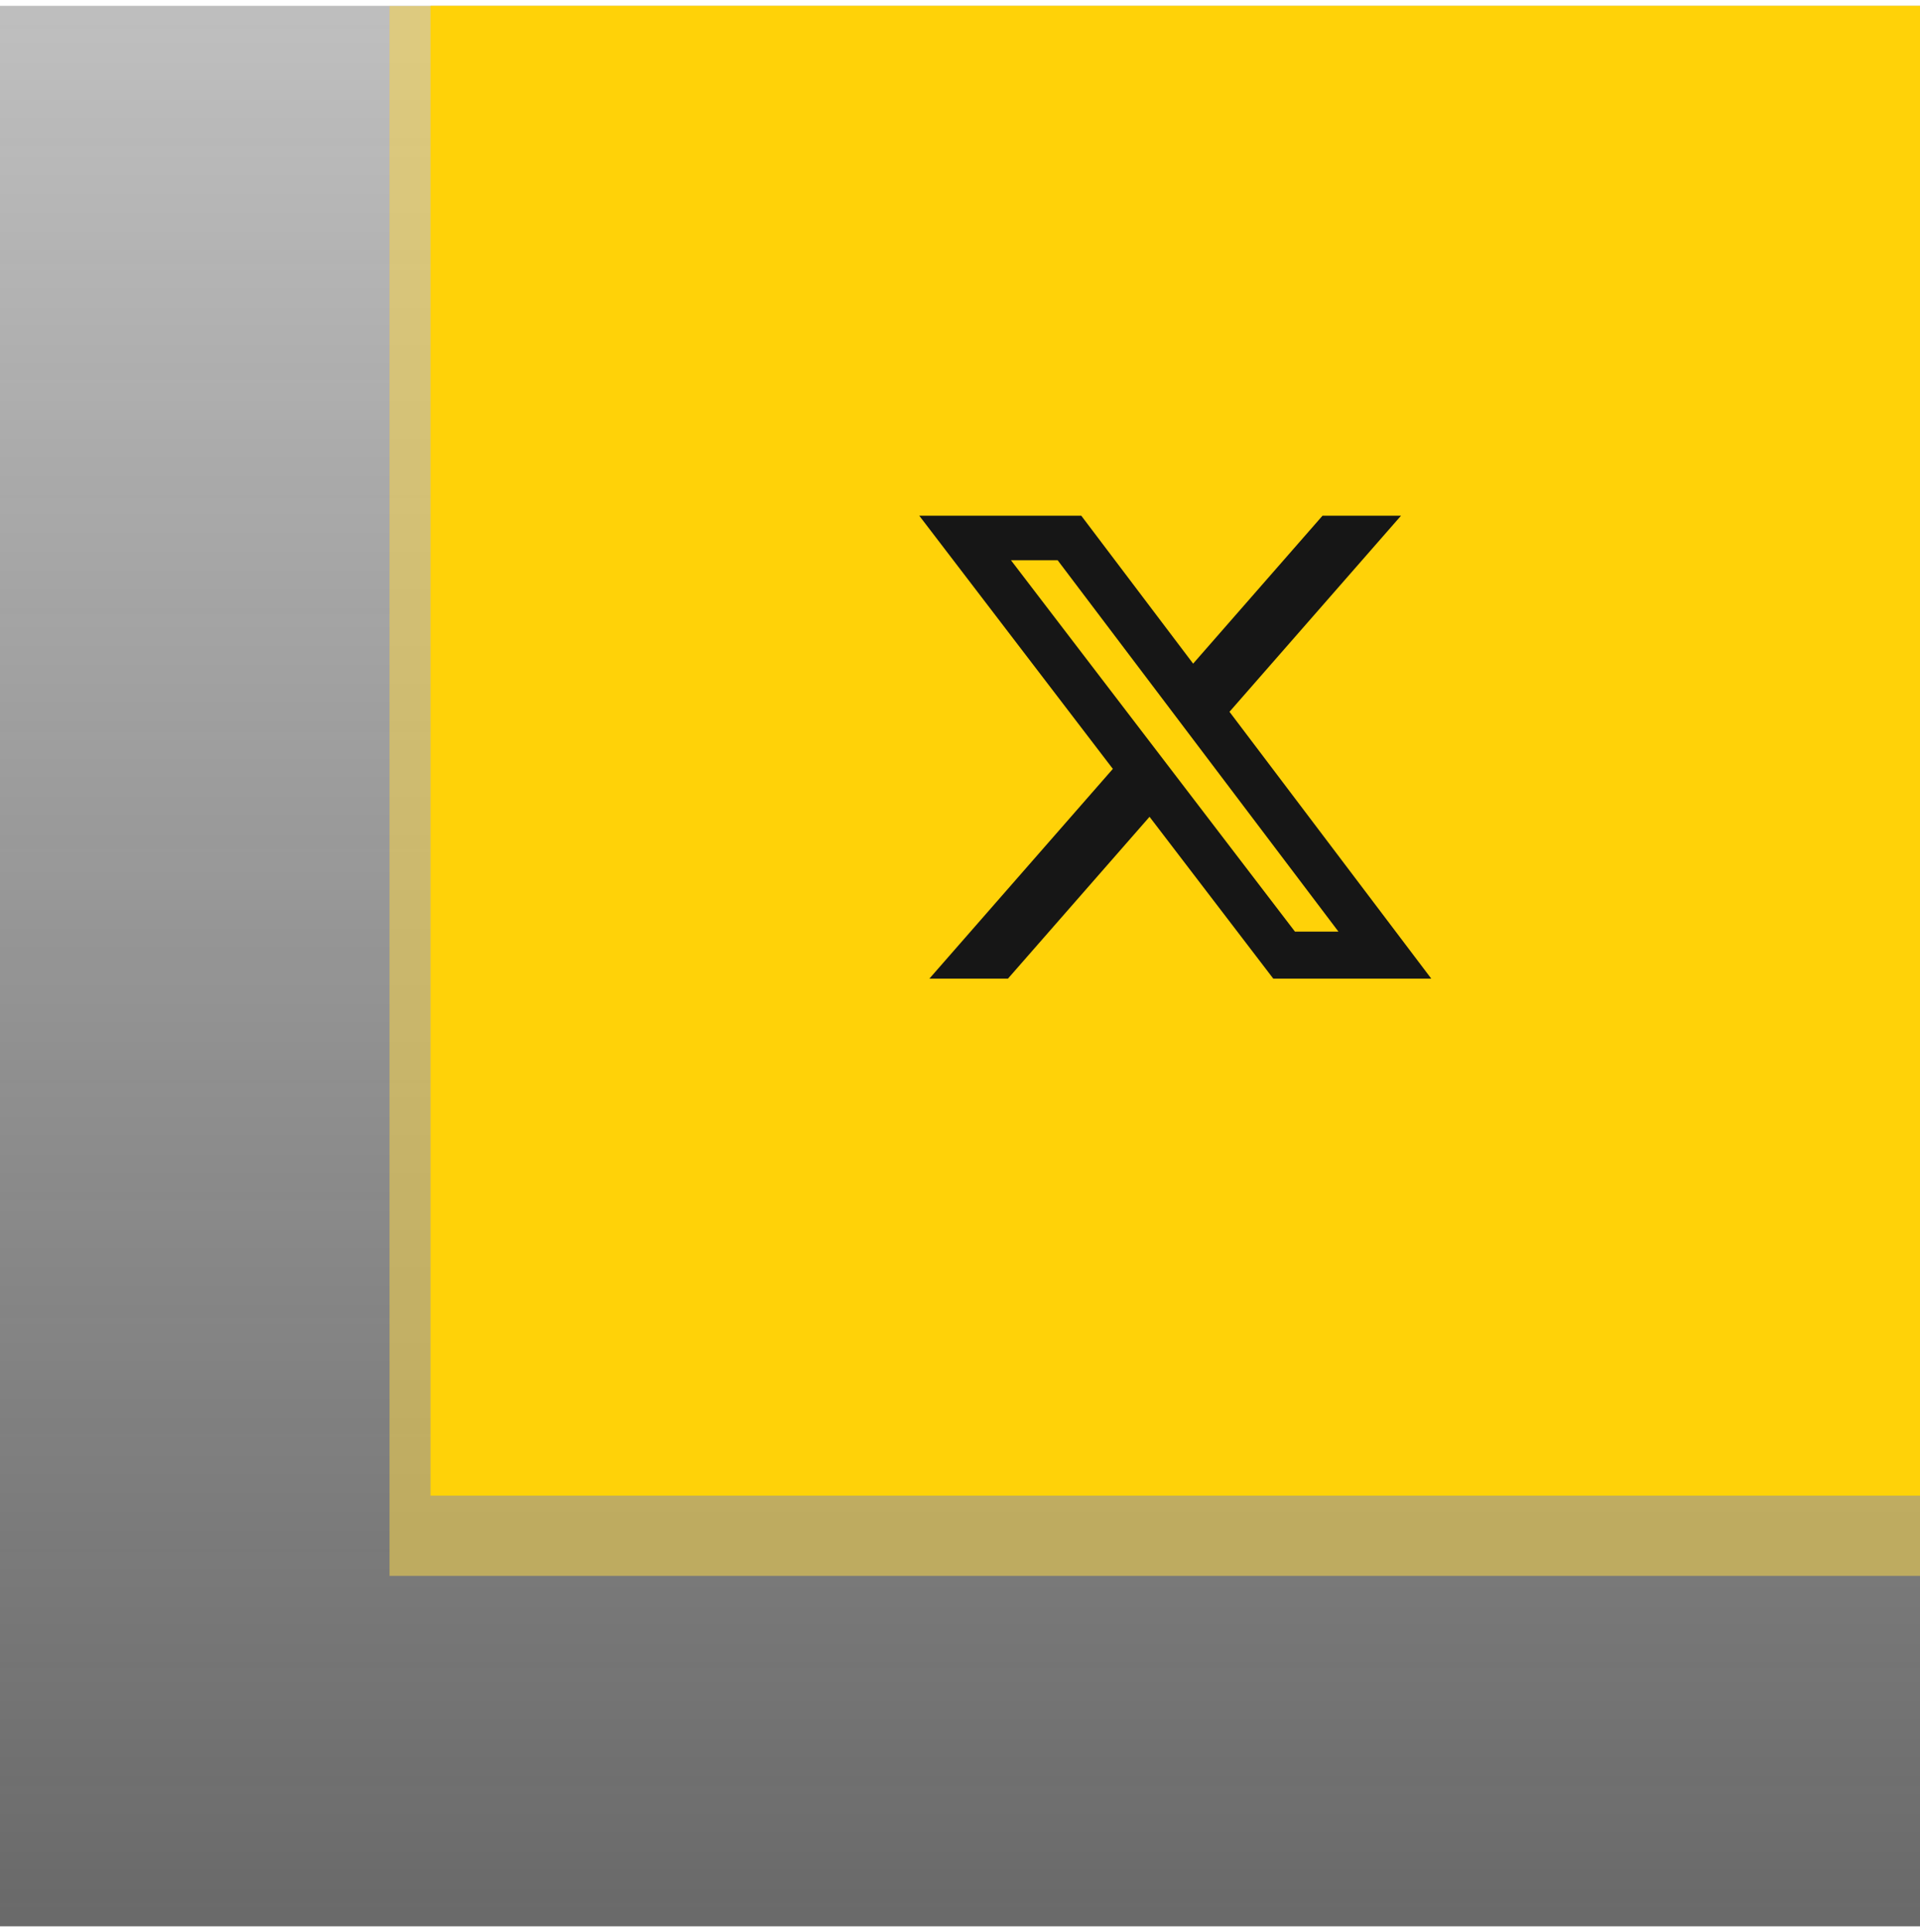
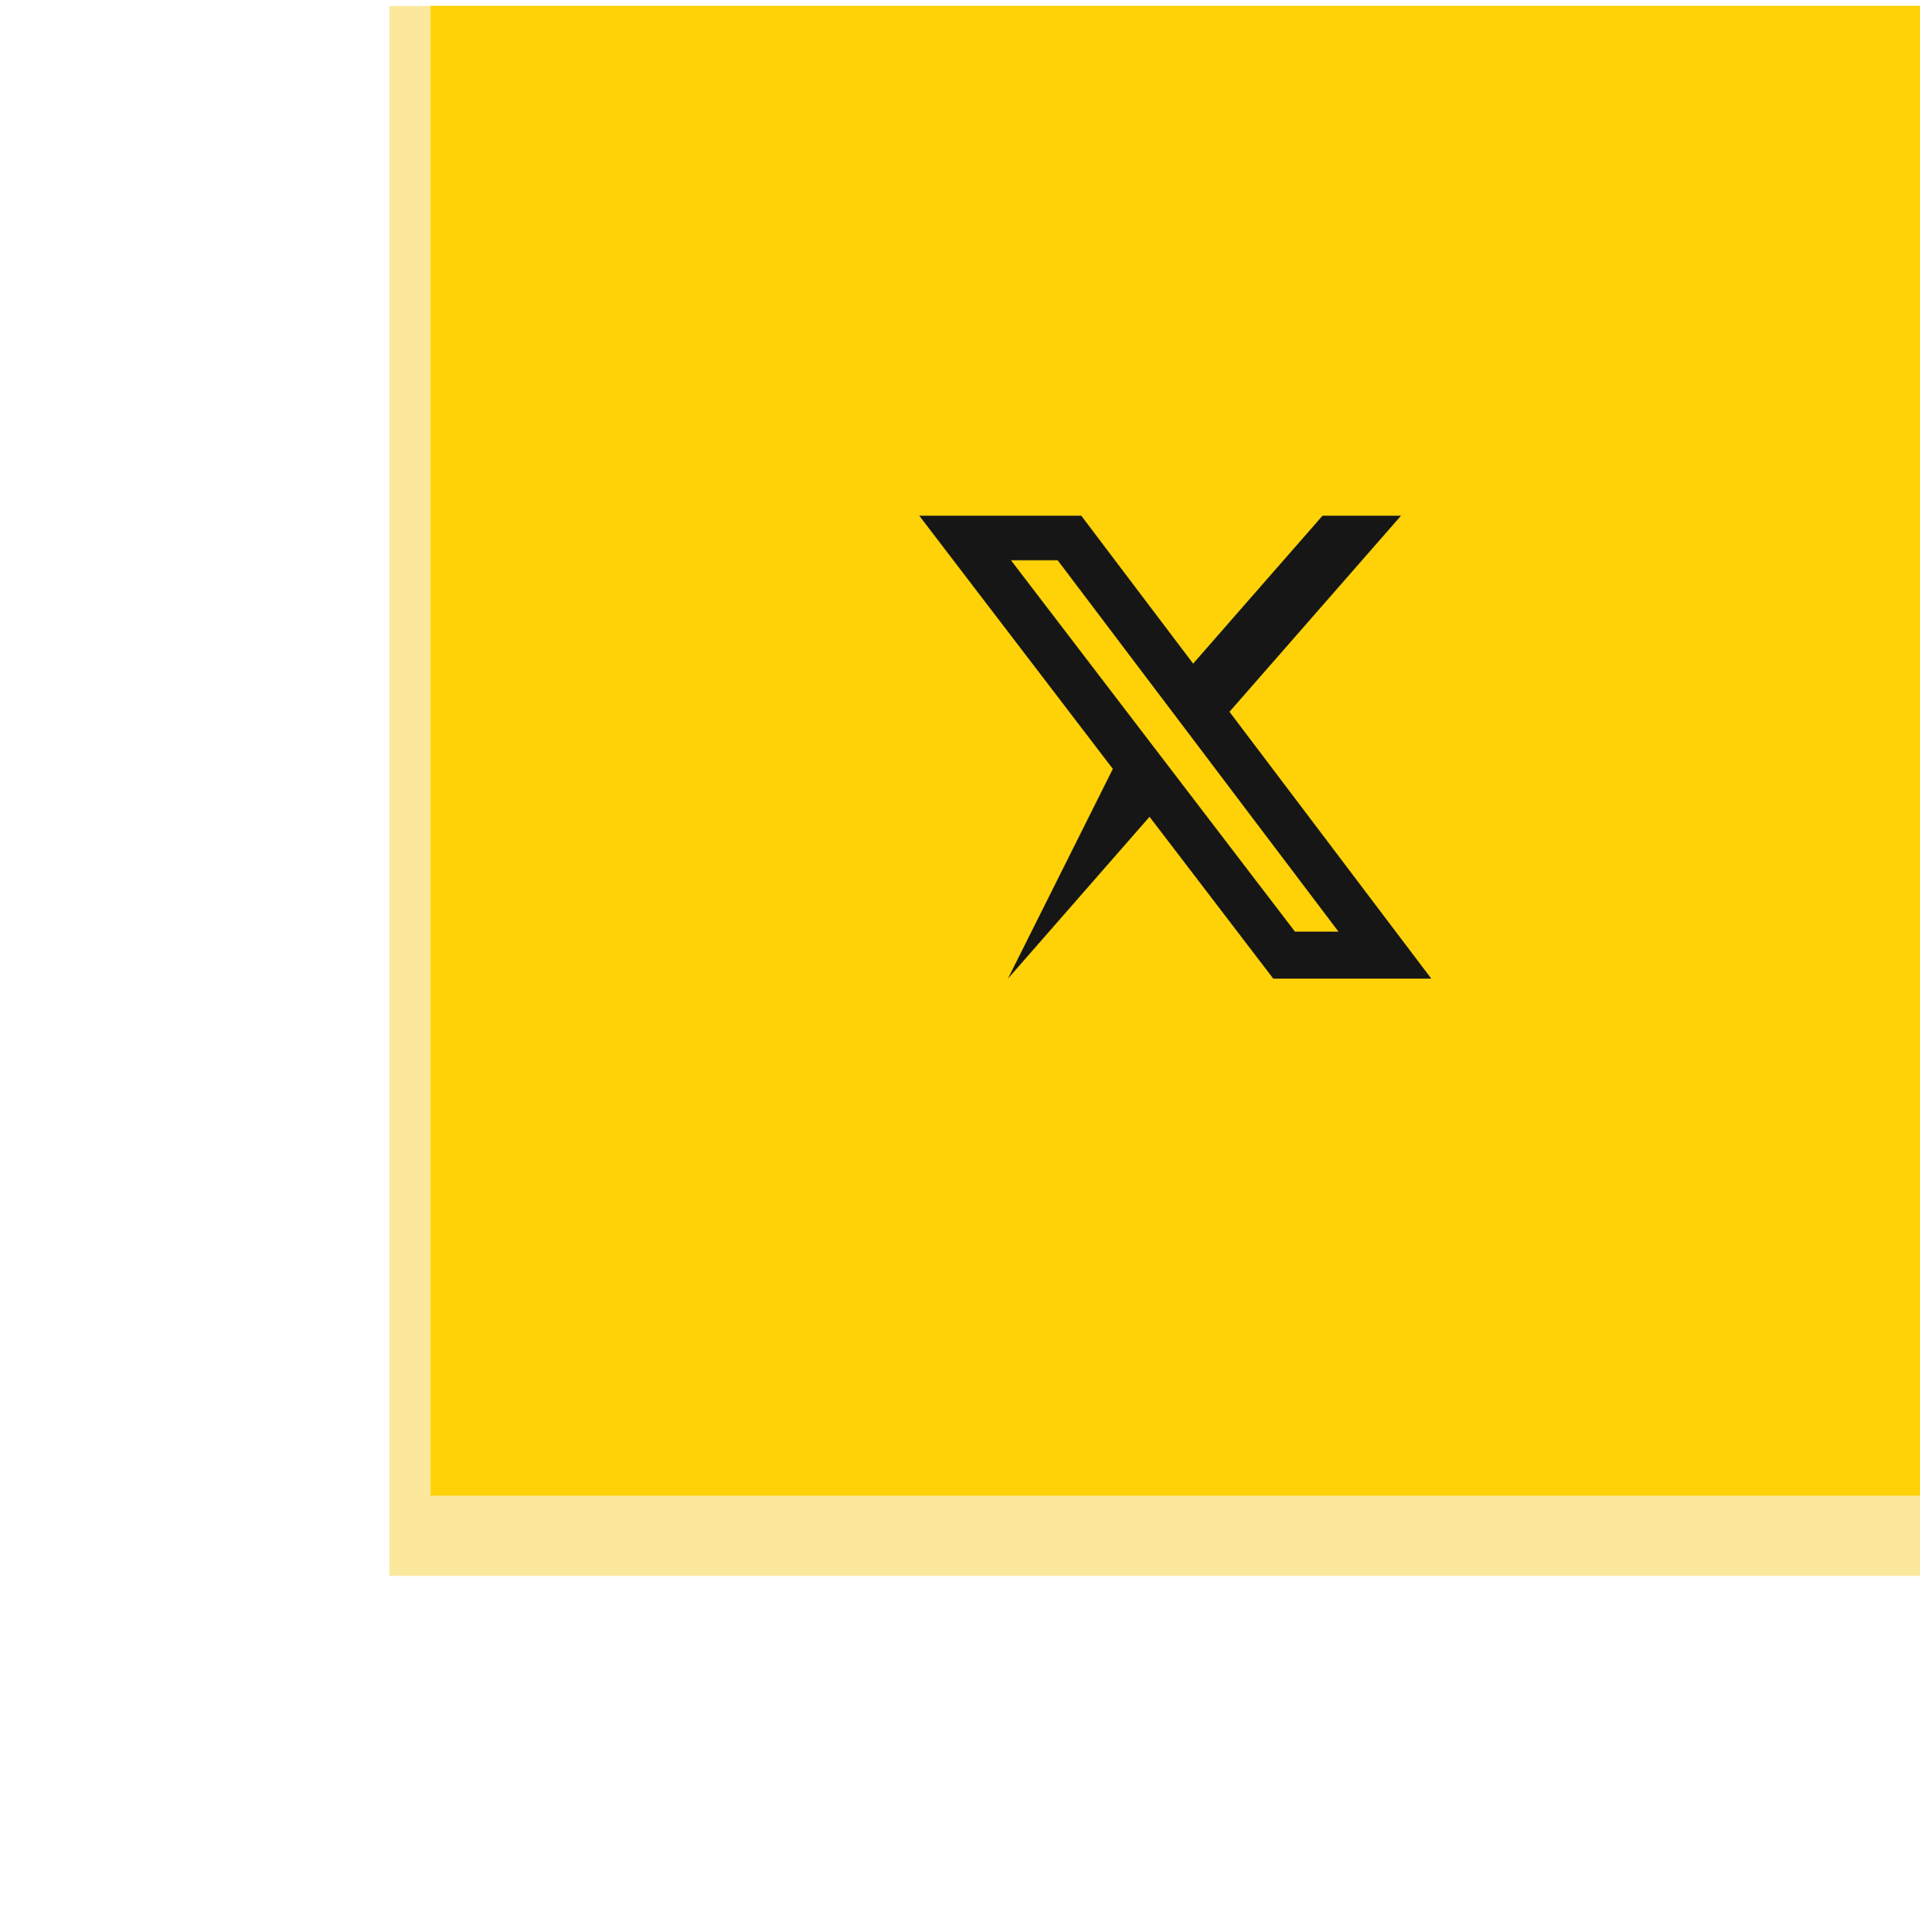
<svg xmlns="http://www.w3.org/2000/svg" width="165" height="166" viewBox="0 0 165 166" fill="none">
  <g clip-path="url(#clip0_664_381)">
-     <rect width="165" height="165" transform="translate(0 0.5)" fill="url(#paint0_linear_664_381)" />
    <g opacity="0.54" filter="url(#filter1_f_664_381)">
      <rect x="33.473" y="-6.403" width="149.818" height="141.796" fill="#F7D449" />
    </g>
    <rect width="128" height="128" transform="translate(37 0.5)" fill="#FFD208" />
-     <path d="M113.653 44.308H120.4L105.659 61.155L123 84.08H109.422L98.788 70.176L86.62 84.08H79.869L95.635 66.06L79 44.308H92.922L102.535 57.017L113.653 44.308ZM111.285 80.041H115.023L90.891 48.134H86.879L111.285 80.041Z" fill="#161616" />
+     <path d="M113.653 44.308H120.4L105.659 61.155L123 84.08H109.422L98.788 70.176L86.62 84.08L95.635 66.06L79 44.308H92.922L102.535 57.017L113.653 44.308ZM111.285 80.041H115.023L90.891 48.134H86.879L111.285 80.041Z" fill="#161616" />
  </g>
  <defs>
    <filter id="filter1_f_664_381" x="-4.227" y="-44.103" width="225.218" height="217.196" filterUnits="userSpaceOnUse" color-interpolation-filters="sRGB">
      <feFlood flood-opacity="0" result="BackgroundImageFix" />
      <feBlend mode="normal" in="SourceGraphic" in2="BackgroundImageFix" result="shape" />
      <feGaussianBlur stdDeviation="18.85" result="effect1_foregroundBlur_664_381" />
    </filter>
    <linearGradient id="paint0_linear_664_381" x1="82.5" y1="0" x2="82.5" y2="165" gradientUnits="userSpaceOnUse">
      <stop stop-color="#292929" stop-opacity="0.3" />
      <stop offset="1" stop-color="#292929" stop-opacity="0.7" />
    </linearGradient>
    <clipPath id="clip0_664_381">
      <rect width="165" height="165" fill="white" transform="translate(0 0.5)" />
    </clipPath>
  </defs>
</svg>